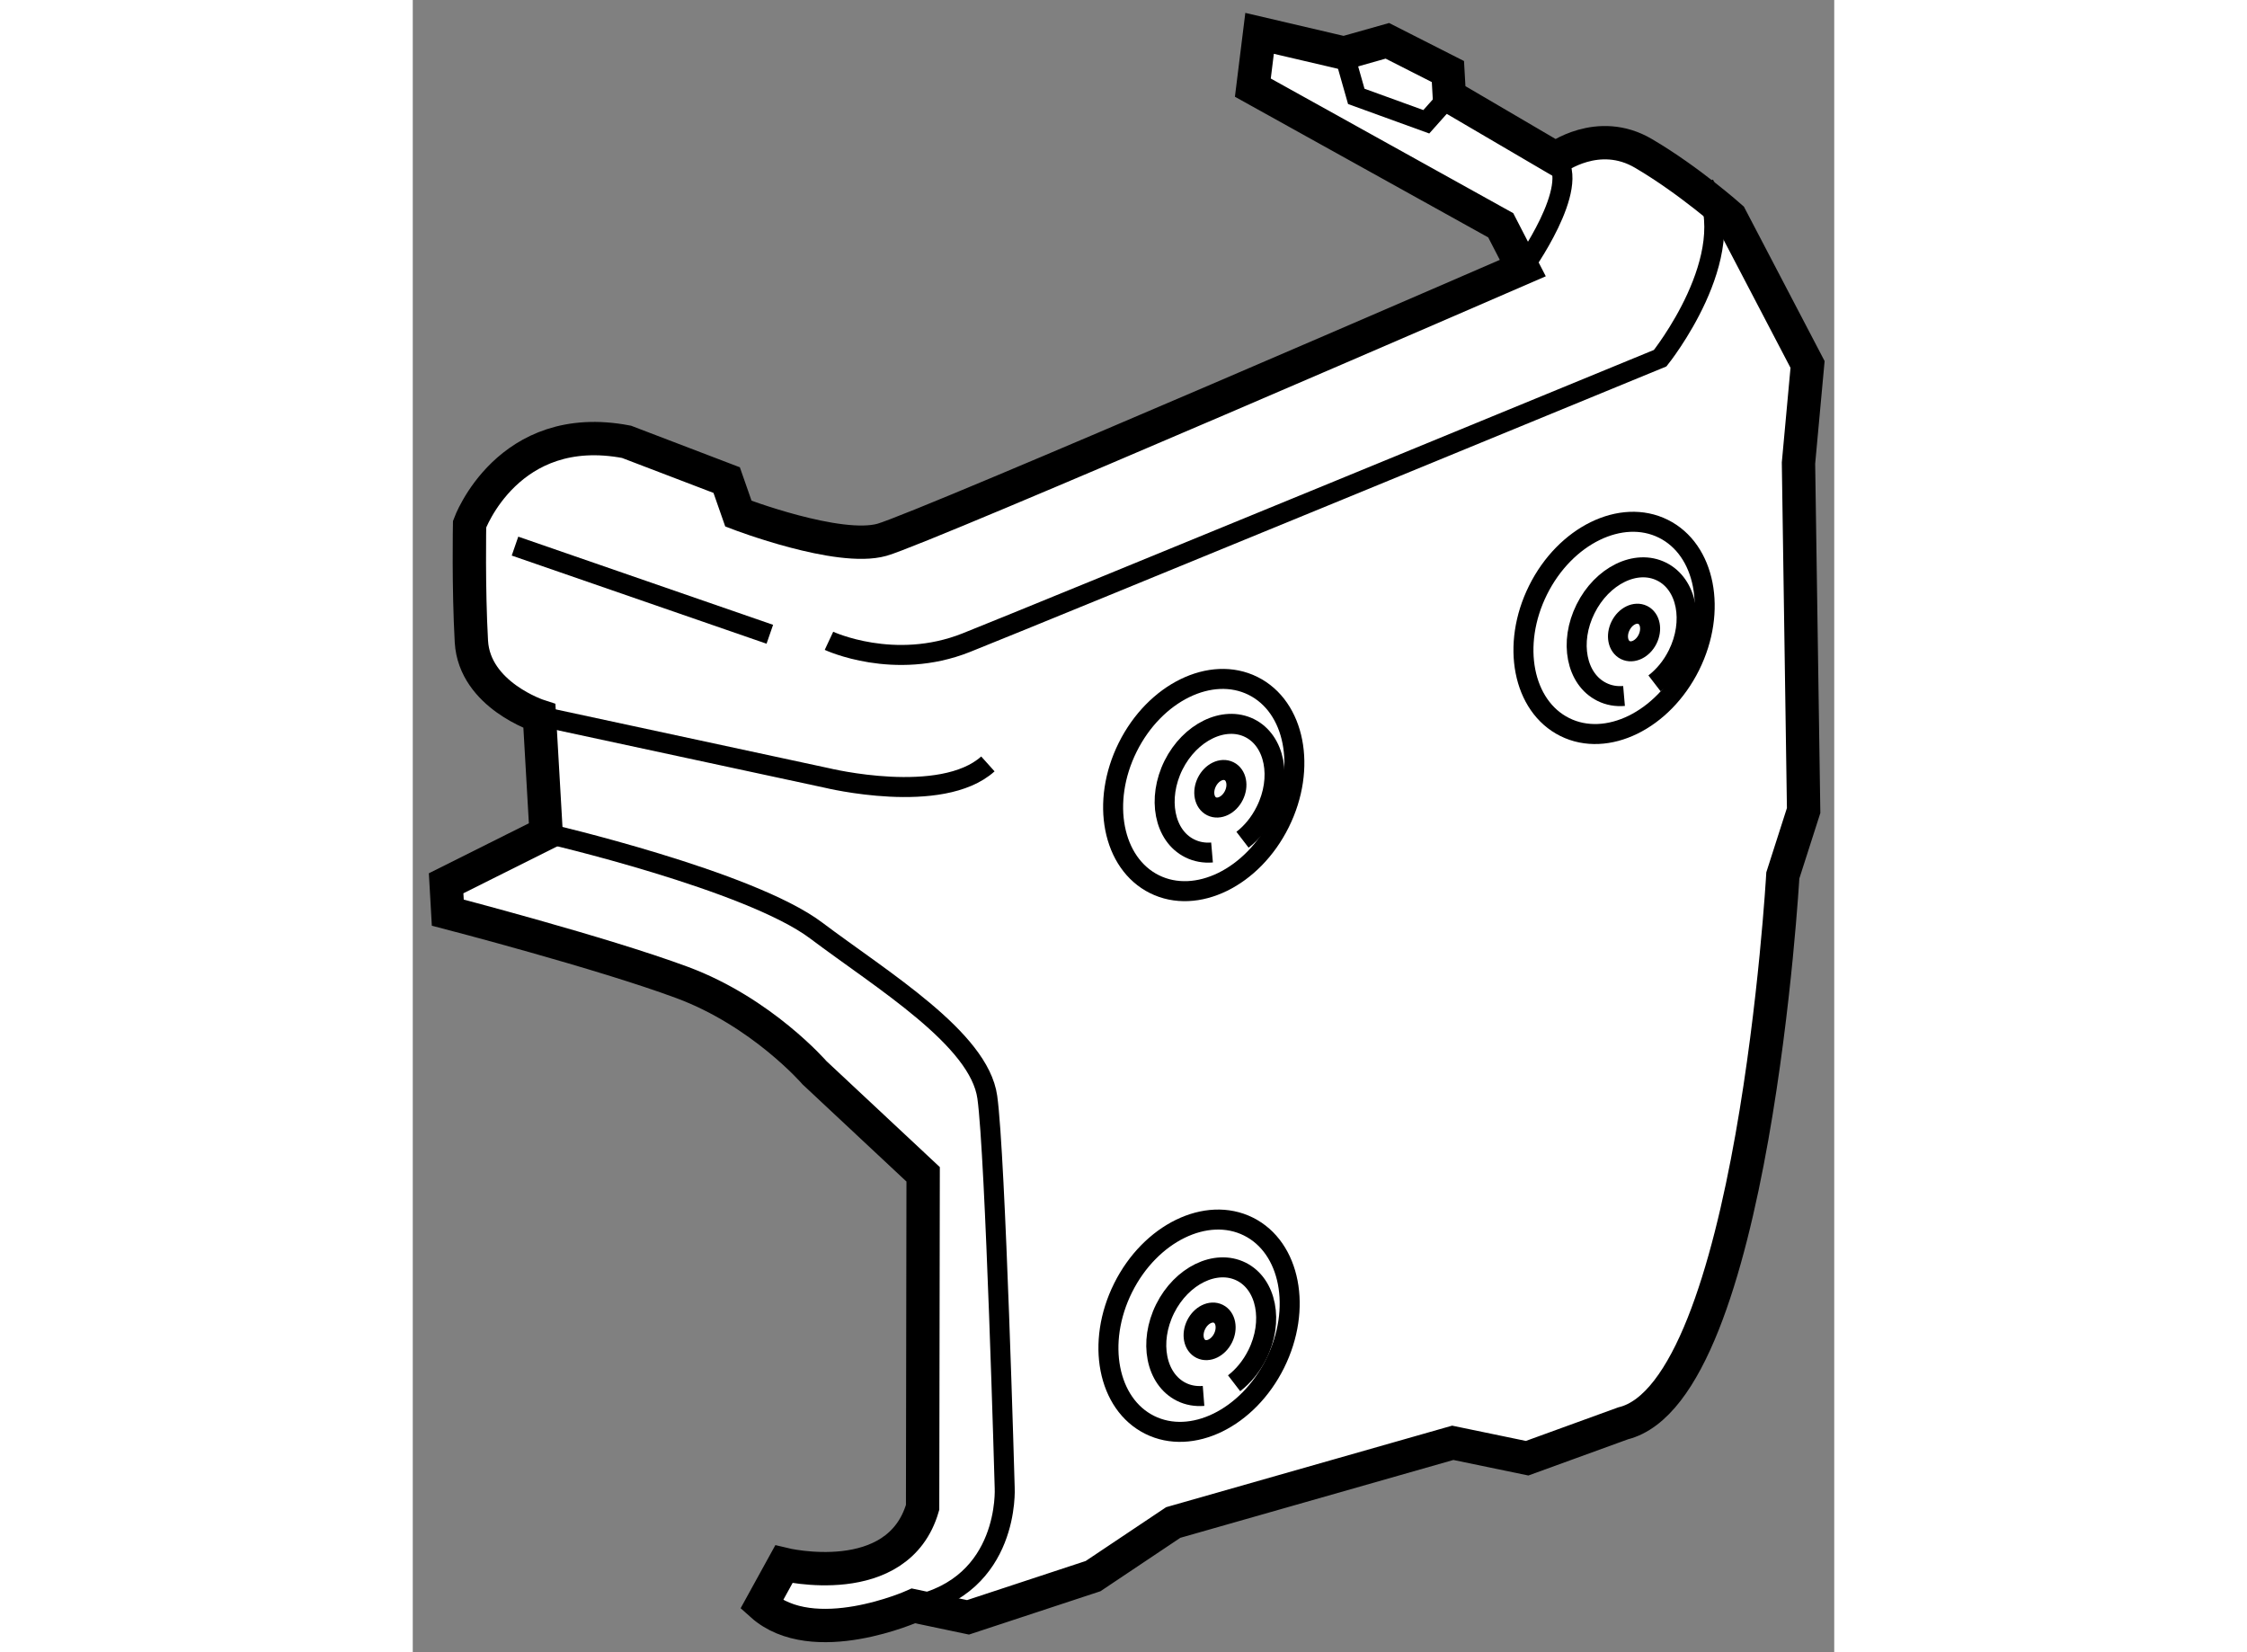
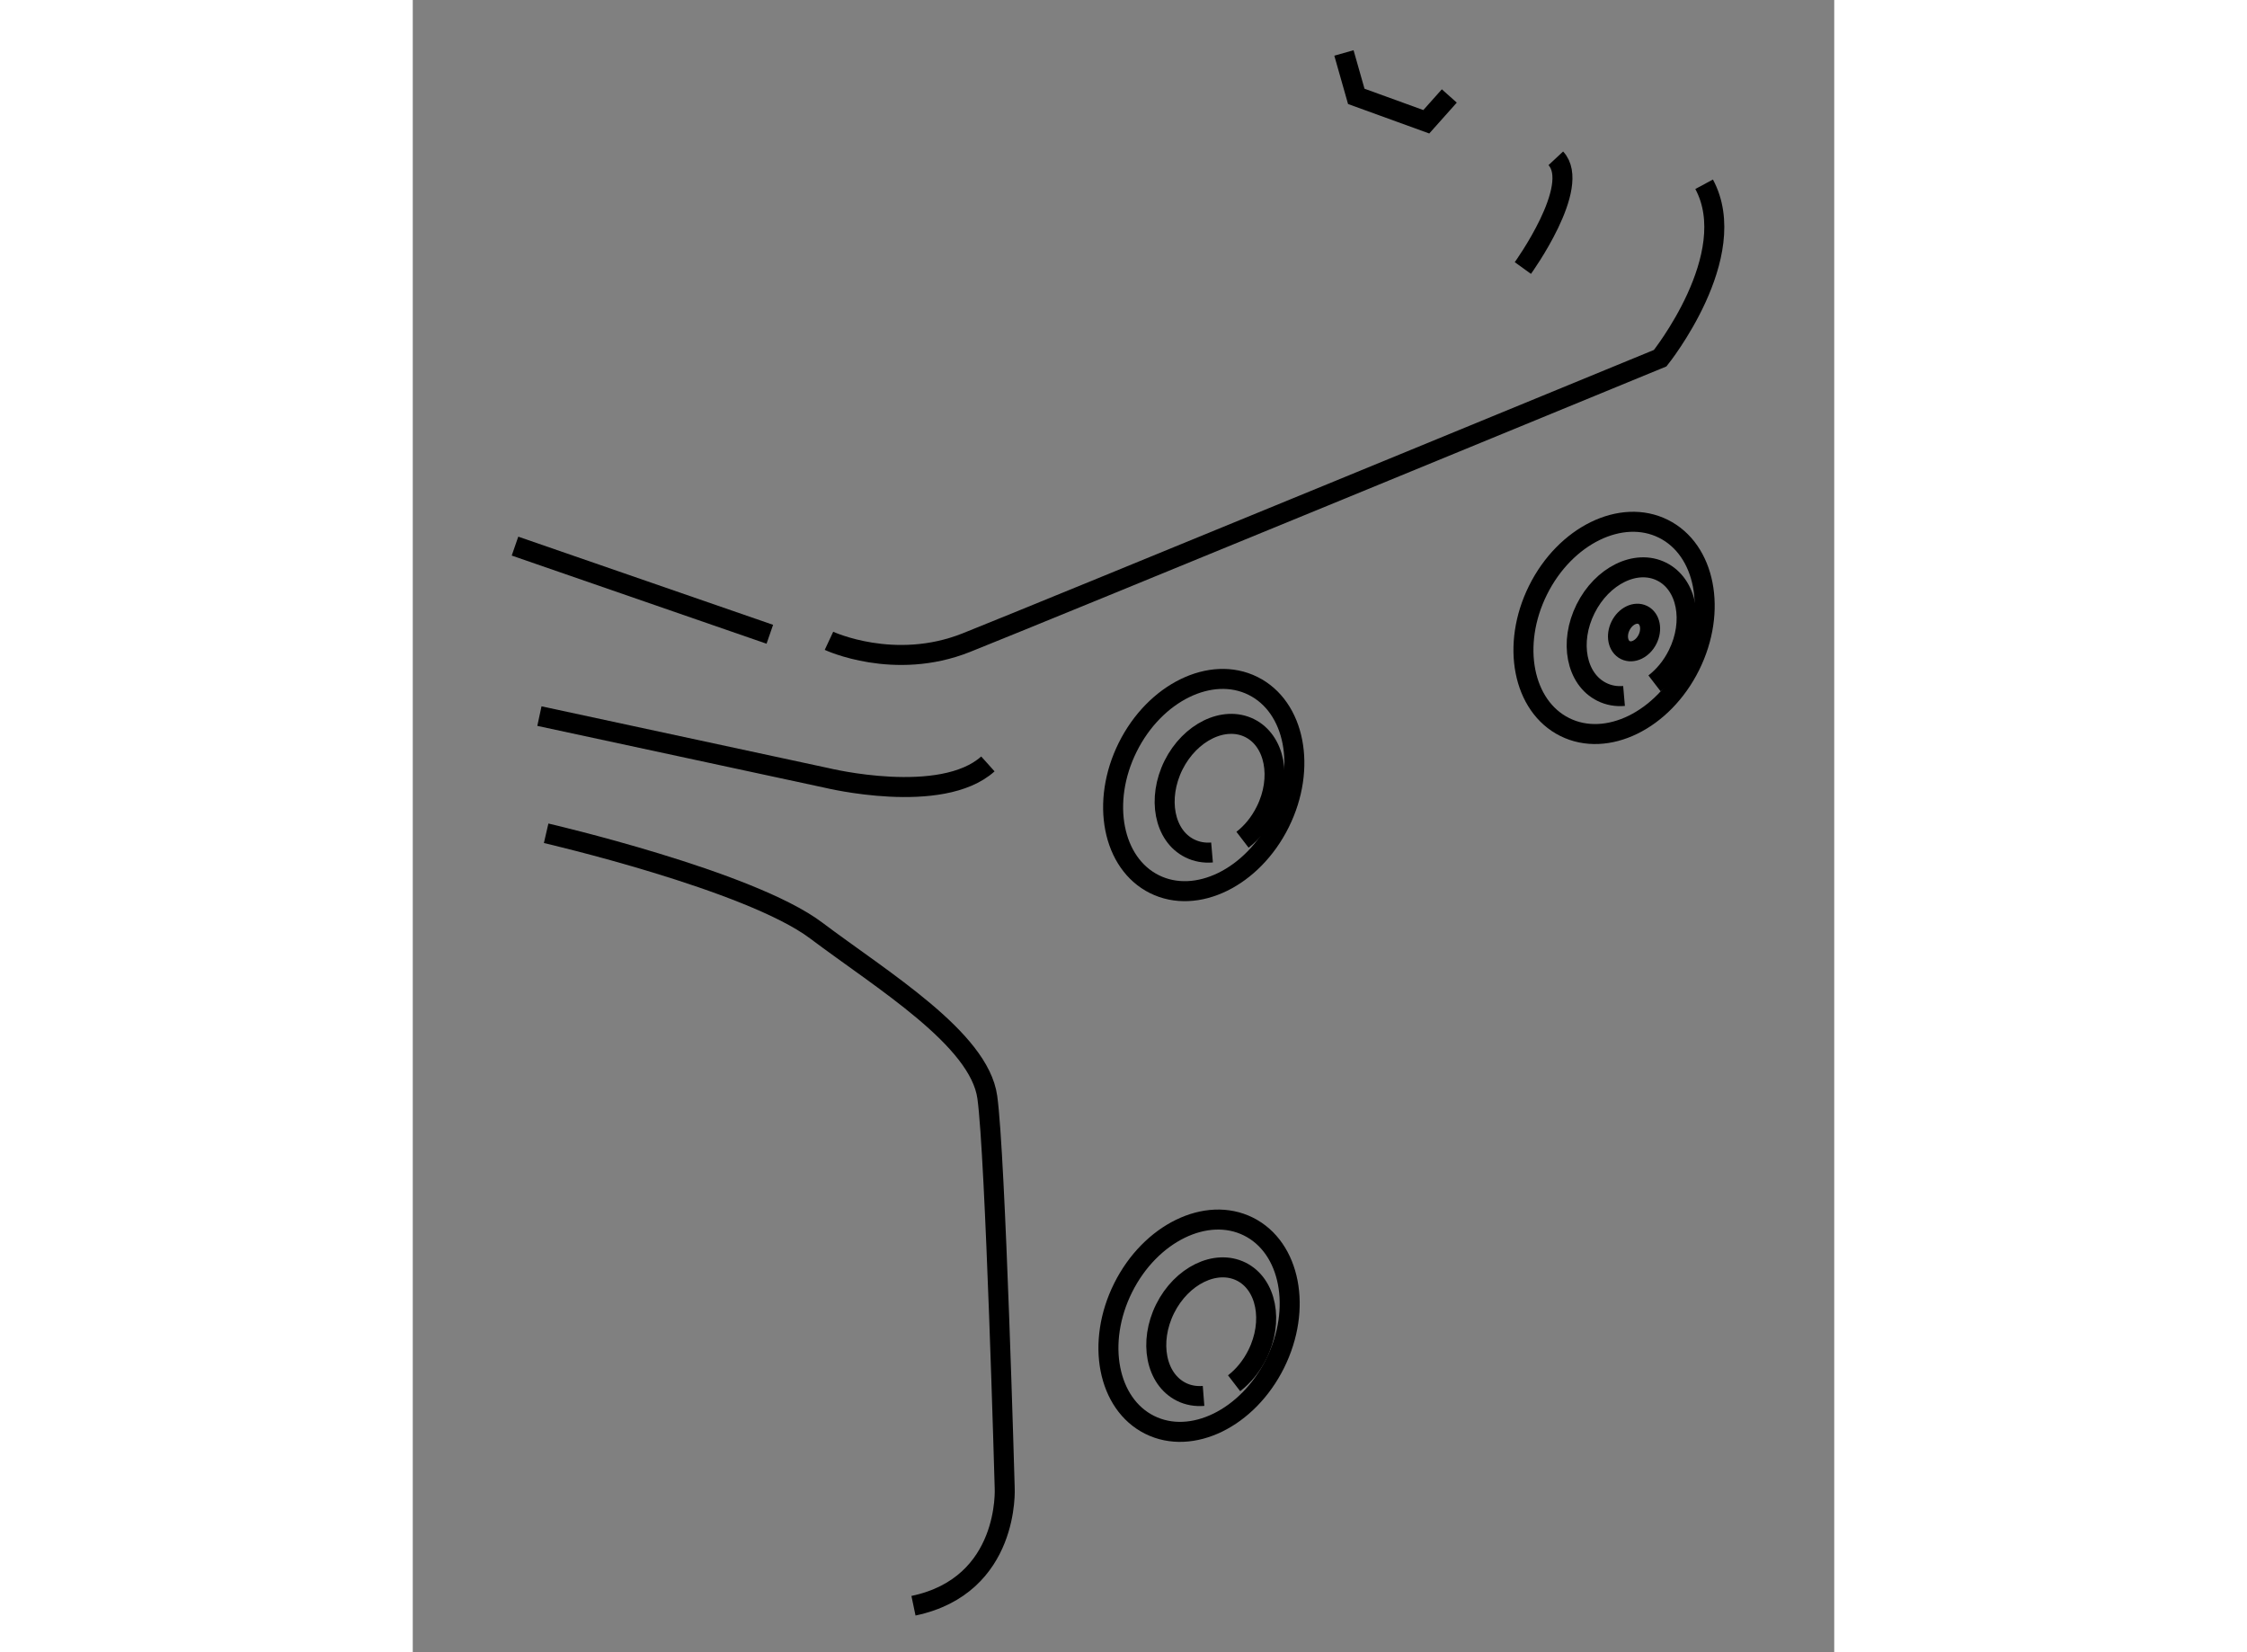
<svg xmlns="http://www.w3.org/2000/svg" version="1.1" x="0px" y="0px" width="244.8px" height="180px" viewBox="8.015 112.227 21.315 24.775" enable-background="new 0 0 244.8 180" xml:space="preserve">
  <rect x="8.015" y="112.227" width="21.315" height="24.775" fill="#808080" stroke="none" />
  <g>
-     <path fill="#FFFFFF" stroke="#000000" stroke-width="0.5" d="M10.015,124.722l-0.101-1.757c0,0-0.973-0.312-1.02-1.118    c-0.045-0.804-0.027-1.76-0.027-1.76s0.572-1.576,2.353-1.235l1.502,0.574l0.176,0.503c0,0,1.502,0.576,2.153,0.392    c0.65-0.185,9.609-4.074,9.609-4.074l-0.331-0.642l-3.717-2.064l0.101-0.814l1.265,0.296l0.651-0.184l0.908,0.461l0.021,0.367    l1.597,0.936c0,0,0.634-0.478,1.317-0.074c0.684,0.402,1.303,0.953,1.303,0.953l1.155,2.21l-0.136,1.479l0.077,5.21l-0.312,0.973    c0,0-0.44,7.736-2.395,8.216l-1.439,0.523l-1.115-0.231l-4.192,1.195l-1.202,0.804l-1.875,0.618l-0.818-0.172    c0,0-1.504,0.675-2.277-0.018l0.333-0.605c0,0,1.712,0.416,2.081-0.854l0.008-4.994l-1.629-1.523c0,0-0.786-0.909-1.986-1.354    c-1.201-0.446-3.513-1.047-3.513-1.047l-0.025-0.44L10.015,124.722z" />
    <path fill="none" stroke="#000000" stroke-width="0.3" d="M10.015,124.722c0,0,3.051,0.706,4.049,1.458    c0.998,0.751,2.443,1.623,2.566,2.498c0.123,0.873,0.261,5.86,0.261,5.86s0.084,1.463-1.368,1.767" />
    <path fill="none" stroke="#000000" stroke-width="0.3" d="M9.914,122.965l4.313,0.928c0,0,1.713,0.417,2.412-0.211" />
    <line fill="none" stroke="#000000" stroke-width="0.3" x1="9.548" y1="120.416" x2="13.369" y2="121.738" />
    <path fill="none" stroke="#000000" stroke-width="0.3" d="M14.256,121.836c0,0,0.98,0.458,2.058,0.028    c1.078-0.428,10.406-4.266,10.406-4.266s1.234-1.54,0.659-2.608" />
    <path fill="none" stroke="#000000" stroke-width="0.3" d="M24.661,116.246c0,0,0.885-1.226,0.494-1.645" />
    <polyline fill="none" stroke="#000000" stroke-width="0.3" points="21.978,113.021 22.163,113.672 23.213,114.053 23.558,113.666       " />
    <ellipse transform="matrix(-0.895 -0.445 0.445 -0.895 -17.48 243.773)" fill="none" stroke="#000000" stroke-width="0.3" cx="19.885" cy="123.939" rx="1.274" ry="1.661" />
    <path fill="none" stroke="#000000" stroke-width="0.3" d="M20.457,124.819c0.137-0.105,0.259-0.252,0.348-0.431    c0.248-0.497,0.139-1.055-0.243-1.244c-0.382-0.188-0.892,0.061-1.14,0.557c-0.247,0.499-0.139,1.058,0.243,1.247    C19.769,125,19.884,125.02,20,125.01" />
-     <ellipse transform="matrix(-0.895 -0.446 0.446 -0.895 -17.199 244.047)" fill="none" stroke="#000000" stroke-width="0.3" cx="20.113" cy="124.047" rx="0.226" ry="0.294" />
    <ellipse transform="matrix(-0.895 -0.445 0.445 -0.895 -4.752 242.065)" fill="none" stroke="#000000" stroke-width="0.3" cx="26.064" cy="121.591" rx="1.274" ry="1.661" />
    <path fill="none" stroke="#000000" stroke-width="0.3" d="M26.635,122.474c0.138-0.106,0.26-0.251,0.349-0.43    c0.248-0.498,0.139-1.057-0.243-1.246c-0.383-0.191-0.893,0.061-1.14,0.559c-0.248,0.497-0.14,1.055,0.244,1.245    c0.104,0.052,0.218,0.071,0.333,0.061" />
    <ellipse transform="matrix(-0.896 -0.444 0.444 -0.896 -4.148 242.429)" fill="none" stroke="#000000" stroke-width="0.3" cx="26.293" cy="121.7" rx="0.226" ry="0.294" />
    <ellipse transform="matrix(-0.895 -0.446 0.446 -0.895 -21.42 259.137)" fill="none" stroke="#000000" stroke-width="0.3" cx="19.76" cy="132.087" rx="1.273" ry="1.661" />
    <path fill="none" stroke="#000000" stroke-width="0.3" d="M20.331,132.969c0.138-0.106,0.259-0.252,0.348-0.43    c0.248-0.497,0.139-1.056-0.243-1.245c-0.381-0.188-0.892,0.06-1.14,0.558c-0.247,0.498-0.138,1.056,0.244,1.246    c0.104,0.052,0.218,0.07,0.333,0.061" />
-     <ellipse transform="matrix(-0.896 -0.444 0.444 -0.896 -20.822 259.513)" fill="none" stroke="#000000" stroke-width="0.3" cx="19.988" cy="132.196" rx="0.225" ry="0.294" />
  </g>
</svg>